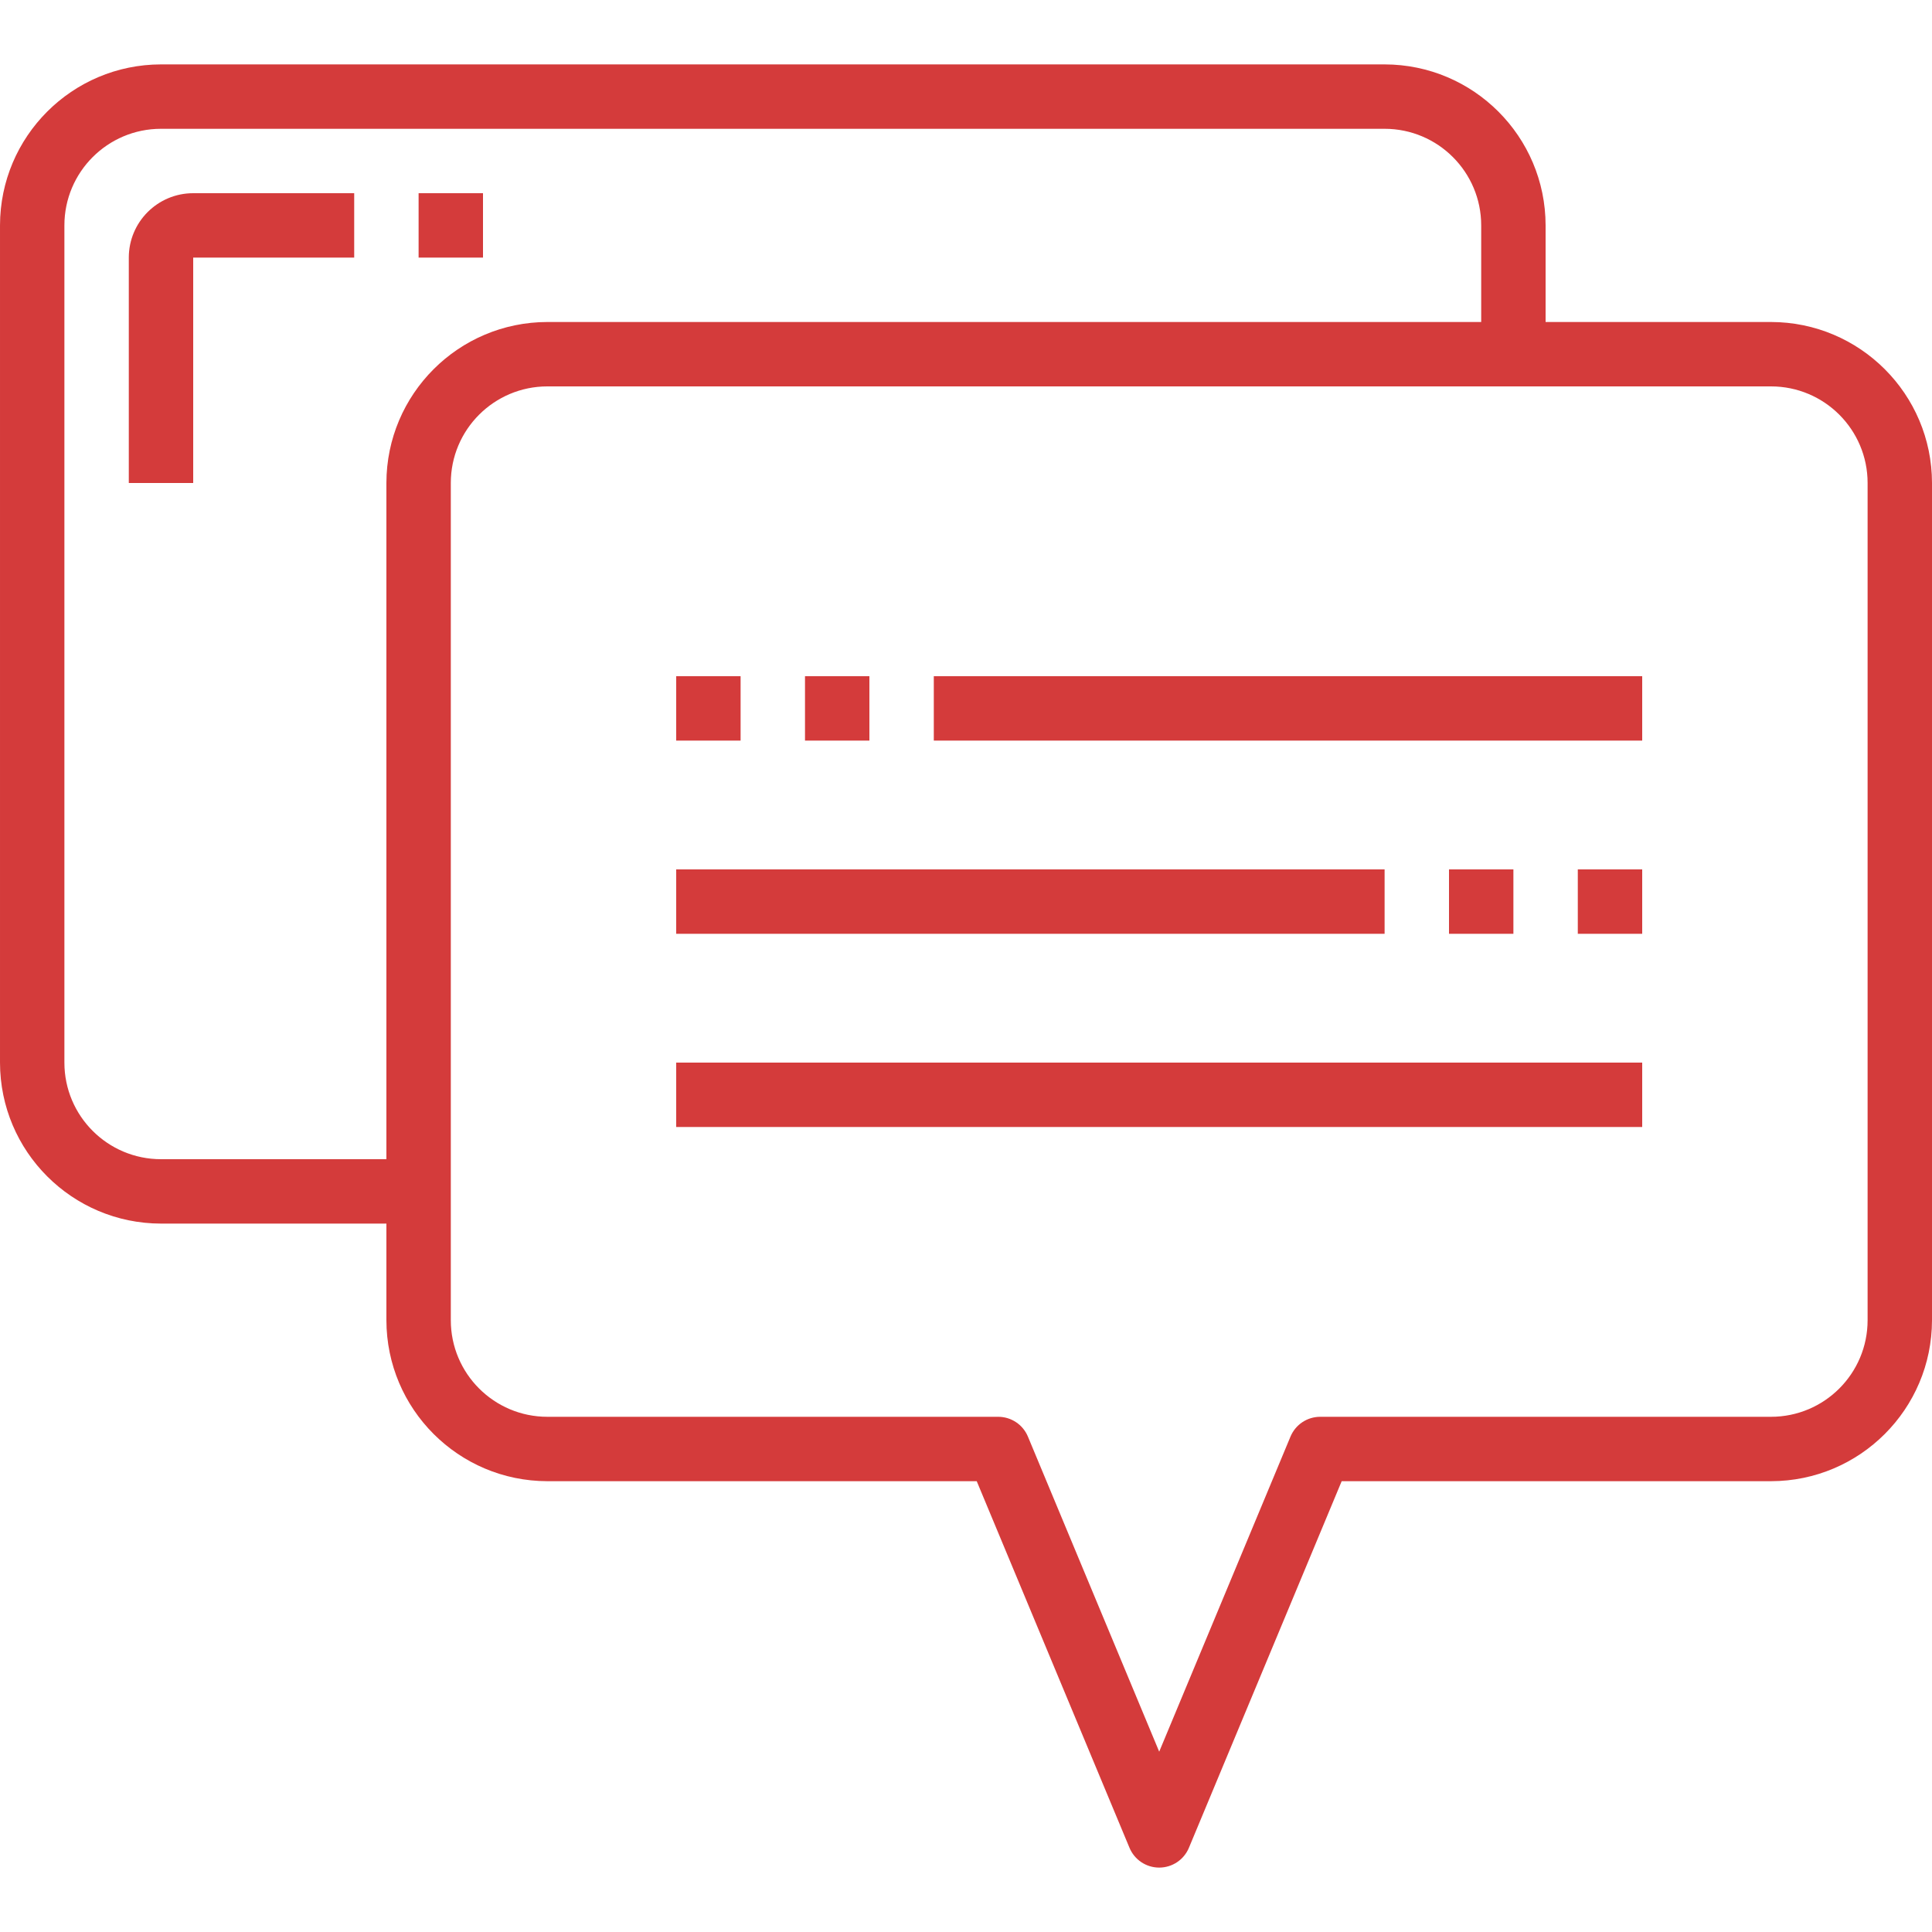
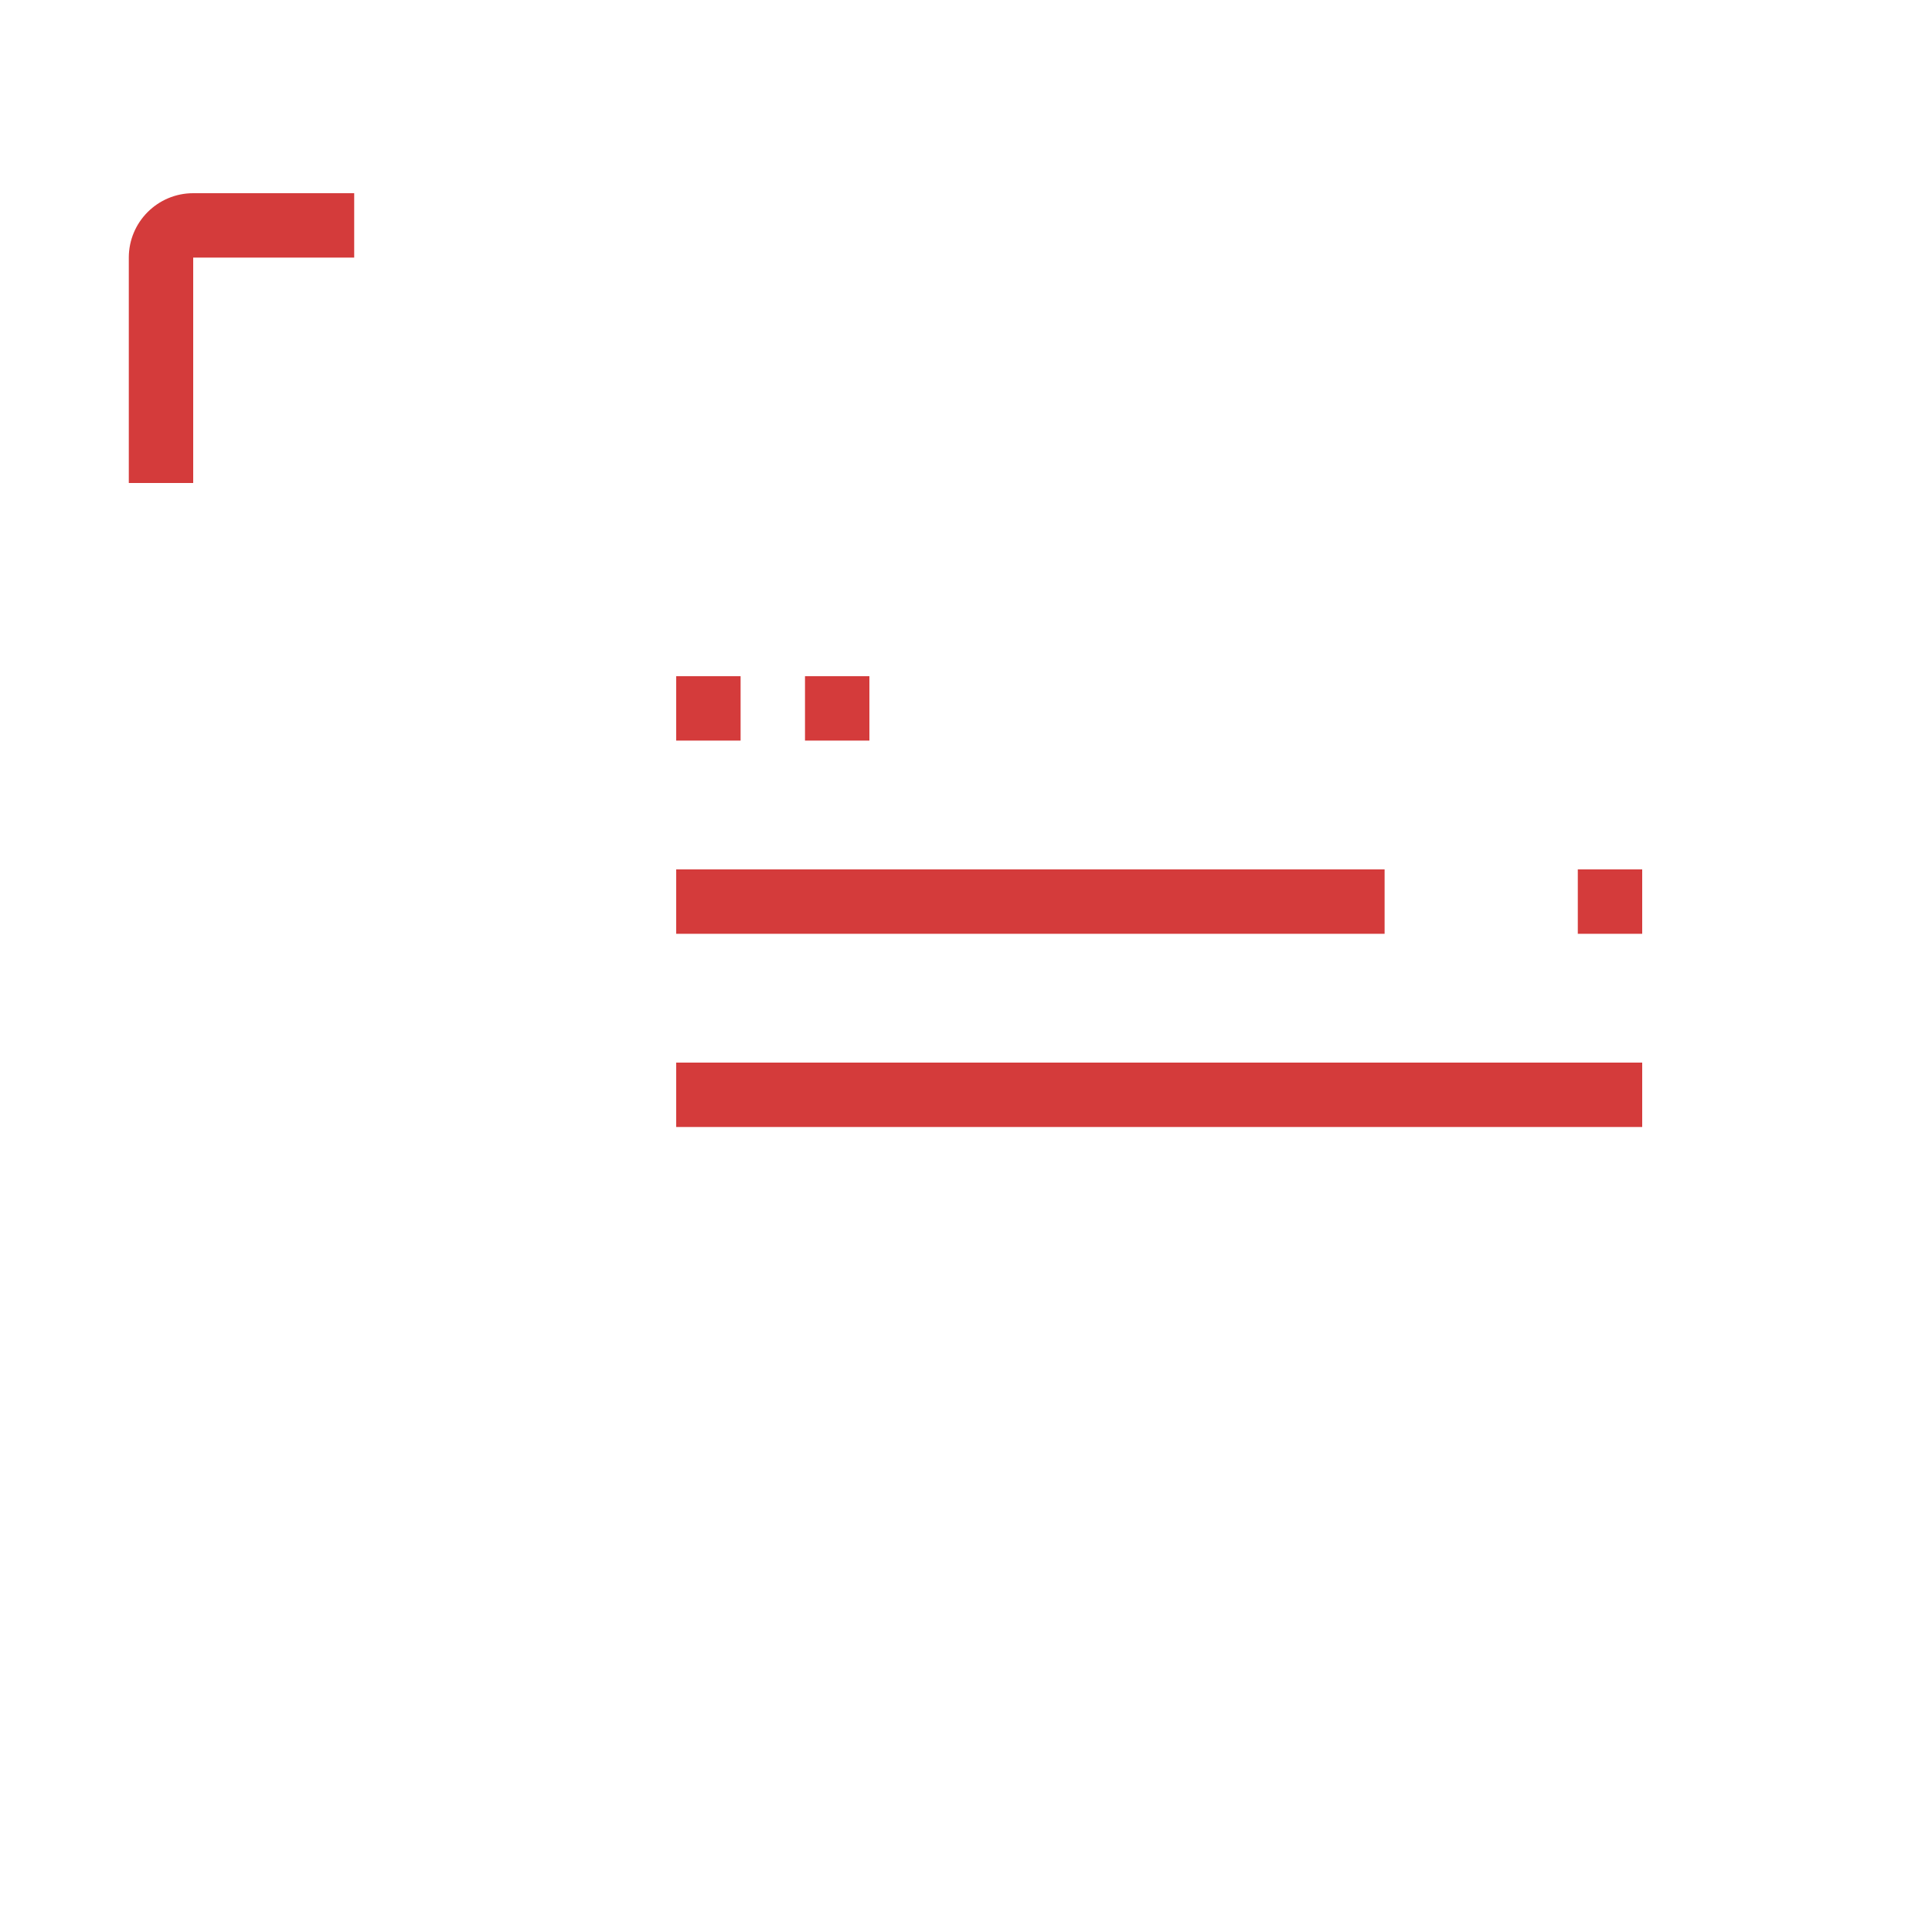
<svg xmlns="http://www.w3.org/2000/svg" height="512px" viewBox="0 -16 480 480" width="512px" class="">
  <g>
-     <path d="m440 64h-56v-24c-.027-22.082-17.918-39.973-40-40h-304c-22.082.027-39.973 17.918-40 40v208c.027 22.082 17.918 39.973 40 40h56v24c.027 22.082 17.918 39.973 40 40h106.664l37.953 91.078c1.242 2.98 4.152 4.922 7.383 4.922s6.141-1.941 7.383-4.922l37.953-91.078h106.664c22.082-.027 39.973-17.918 40-40v-208c-.027-22.082-17.918-39.973-40-40zm-344 40v168h-56c-13.254 0-24-10.746-24-24v-208c0-13.254 10.746-24 24-24h304c13.254 0 24 10.746 24 24v24h-232c-22.082.027-39.973 17.918-40 40zm368 208c0 13.254-10.746 24-24 24h-112c-3.23 0-6.141 1.941-7.383 4.922l-32.617 78.277-32.617-78.277c-1.242-2.98-4.152-4.922-7.383-4.922h-112c-13.254 0-24-10.746-24-24v-208c0-13.254 10.746-24 24-24h304c13.254 0 24 10.746 24 24zm0 0" data-original="#000000" class="active-path" data-old_color="#000000" fill="#D43B3B" />
    <path d="m168 152h16v16h-16zm0 0" data-original="#000000" class="active-path" data-old_color="#000000" fill="#D43B3B" />
    <path d="m200 152h16v16h-16zm0 0" data-original="#000000" class="active-path" data-old_color="#000000" fill="#D43B3B" />
-     <path d="m232 152h176v16h-176zm0 0" data-original="#000000" class="active-path" data-old_color="#000000" fill="#D43B3B" />
    <path d="m168 200h176v16h-176zm0 0" data-original="#000000" class="active-path" data-old_color="#000000" fill="#D43B3B" />
-     <path d="m360 200h16v16h-16zm0 0" data-original="#000000" class="active-path" data-old_color="#000000" fill="#D43B3B" />
    <path d="m392 200h16v16h-16zm0 0" data-original="#000000" class="active-path" data-old_color="#000000" fill="#D43B3B" />
    <path d="m168 248h240v16h-240zm0 0" data-original="#000000" class="active-path" data-old_color="#000000" fill="#D43B3B" />
    <path d="m32 48v56h16v-56h40v-16h-40c-8.836 0-16 7.164-16 16zm0 0" data-original="#000000" class="active-path" data-old_color="#000000" fill="#D43B3B" />
-     <path d="m104 32h16v16h-16zm0 0" data-original="#000000" class="active-path" data-old_color="#000000" fill="#D43B3B" />
  </g>
</svg>